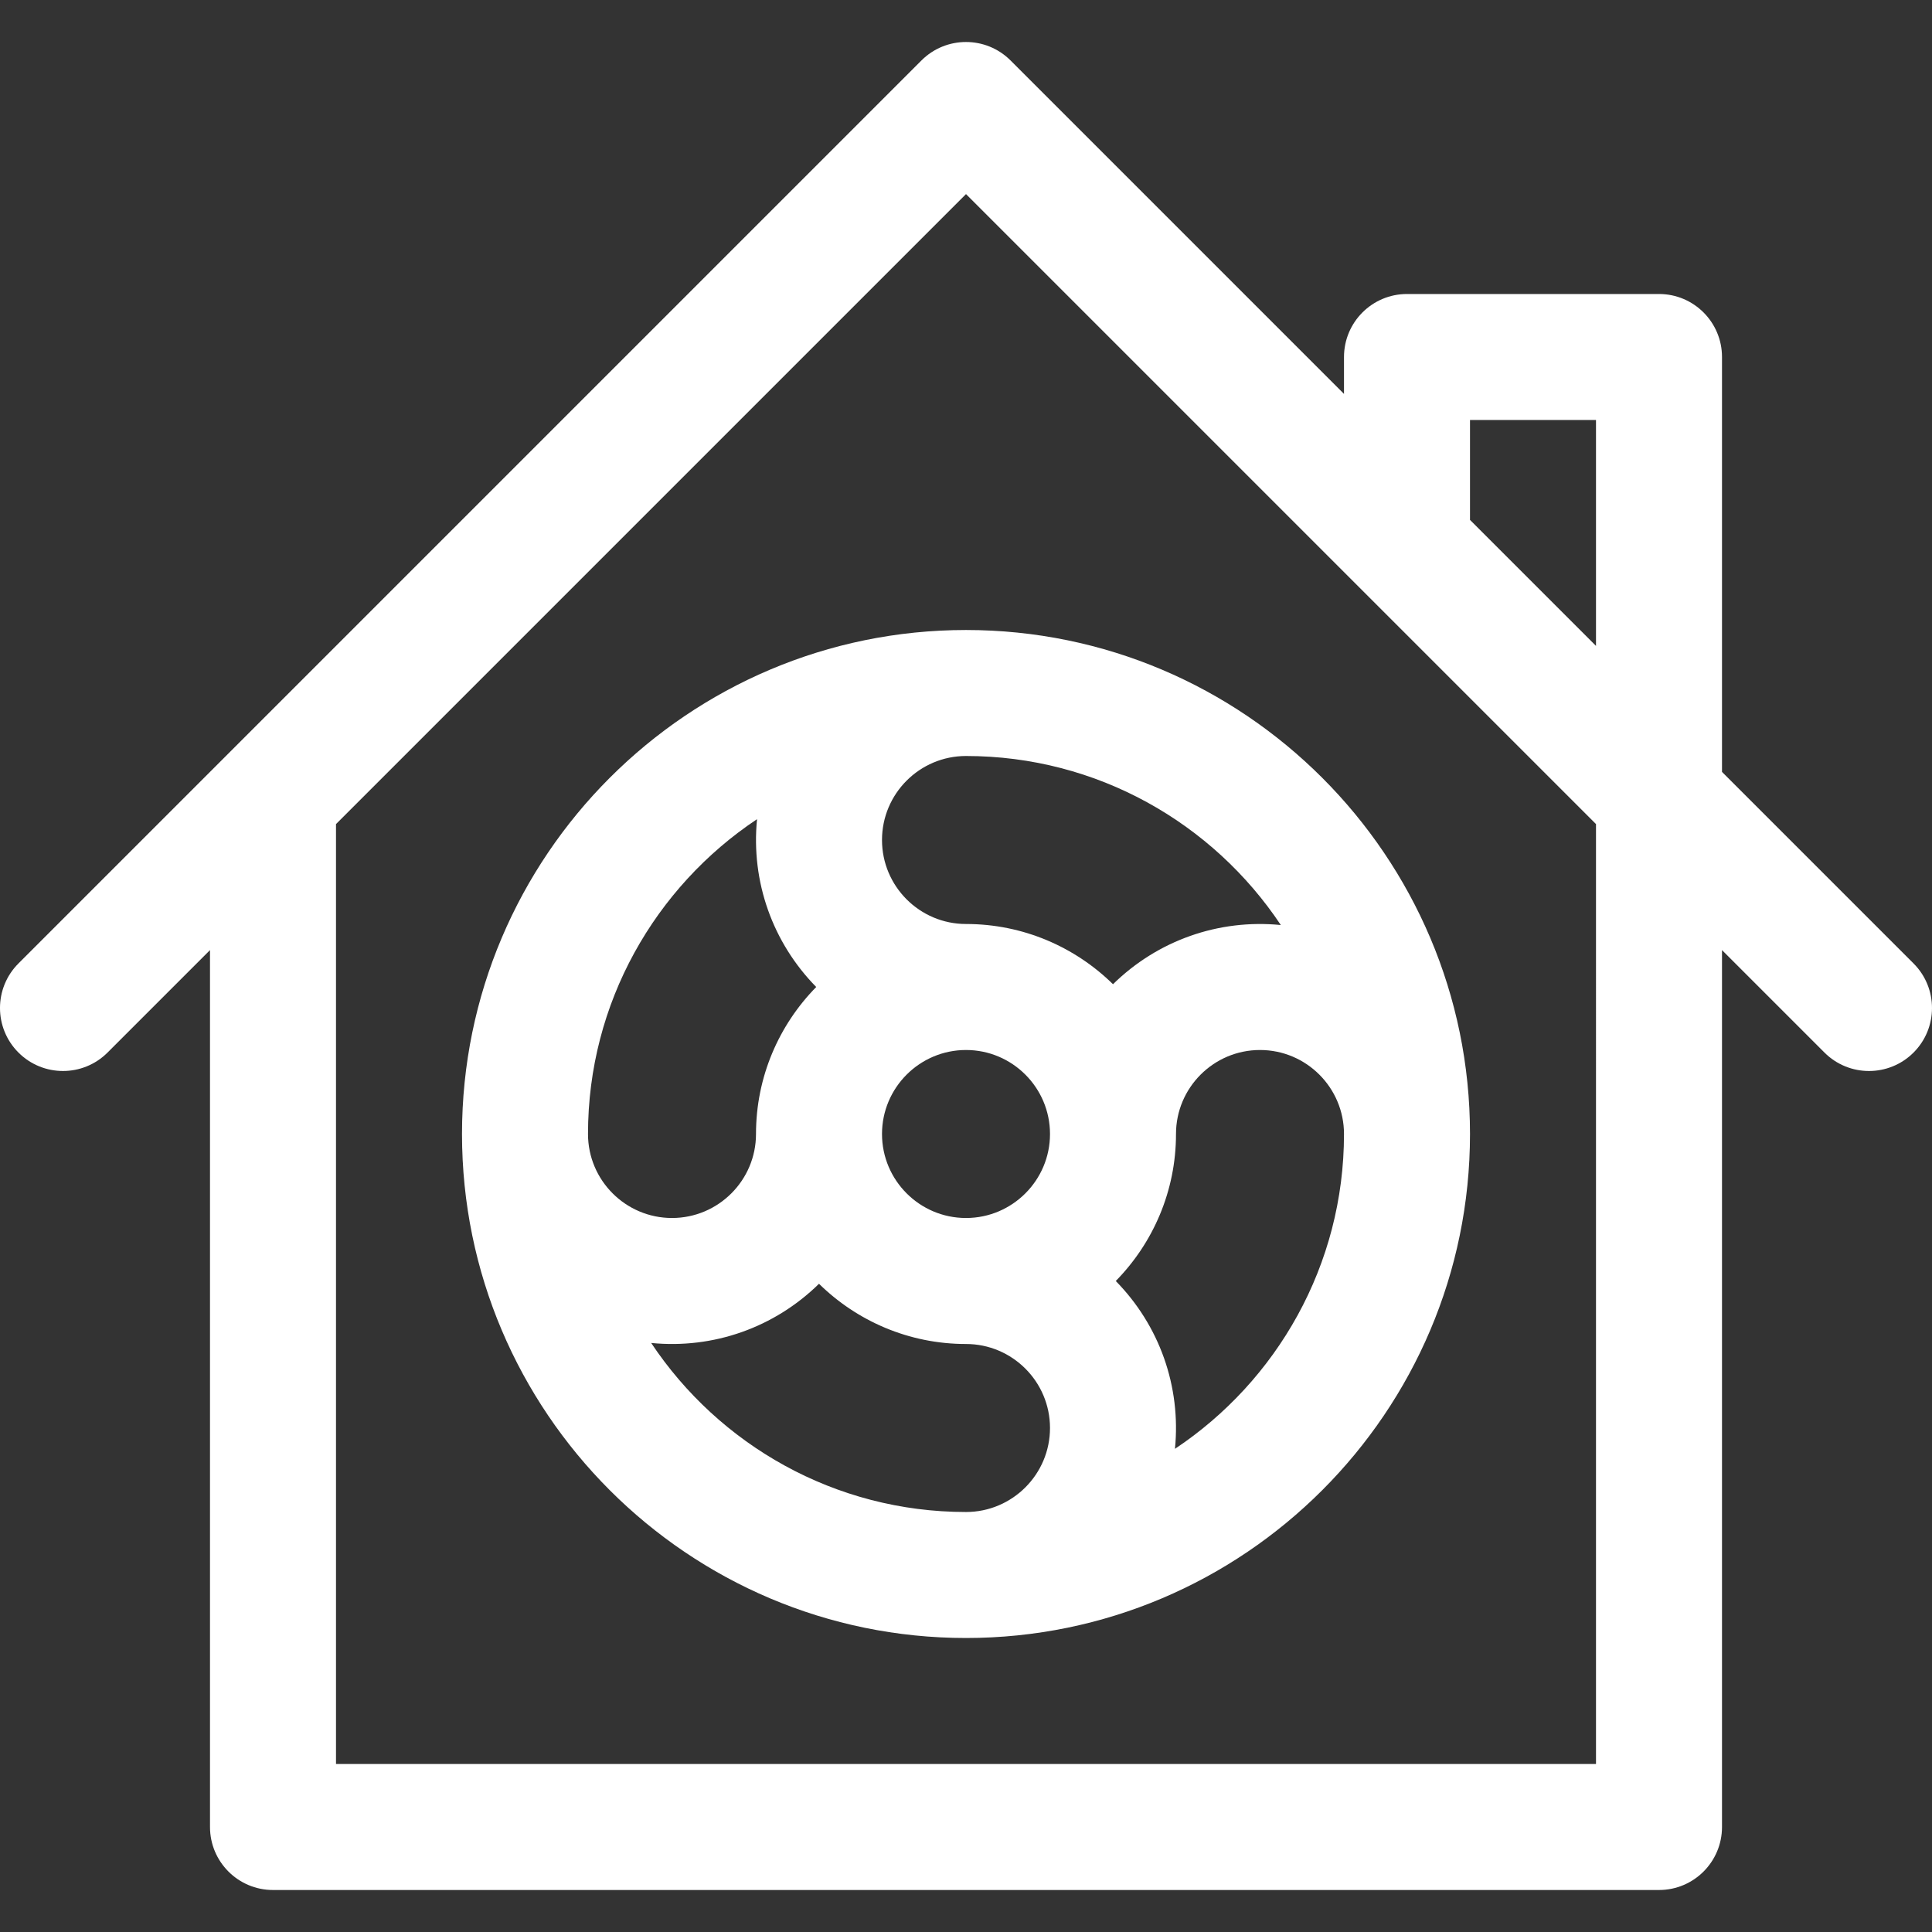
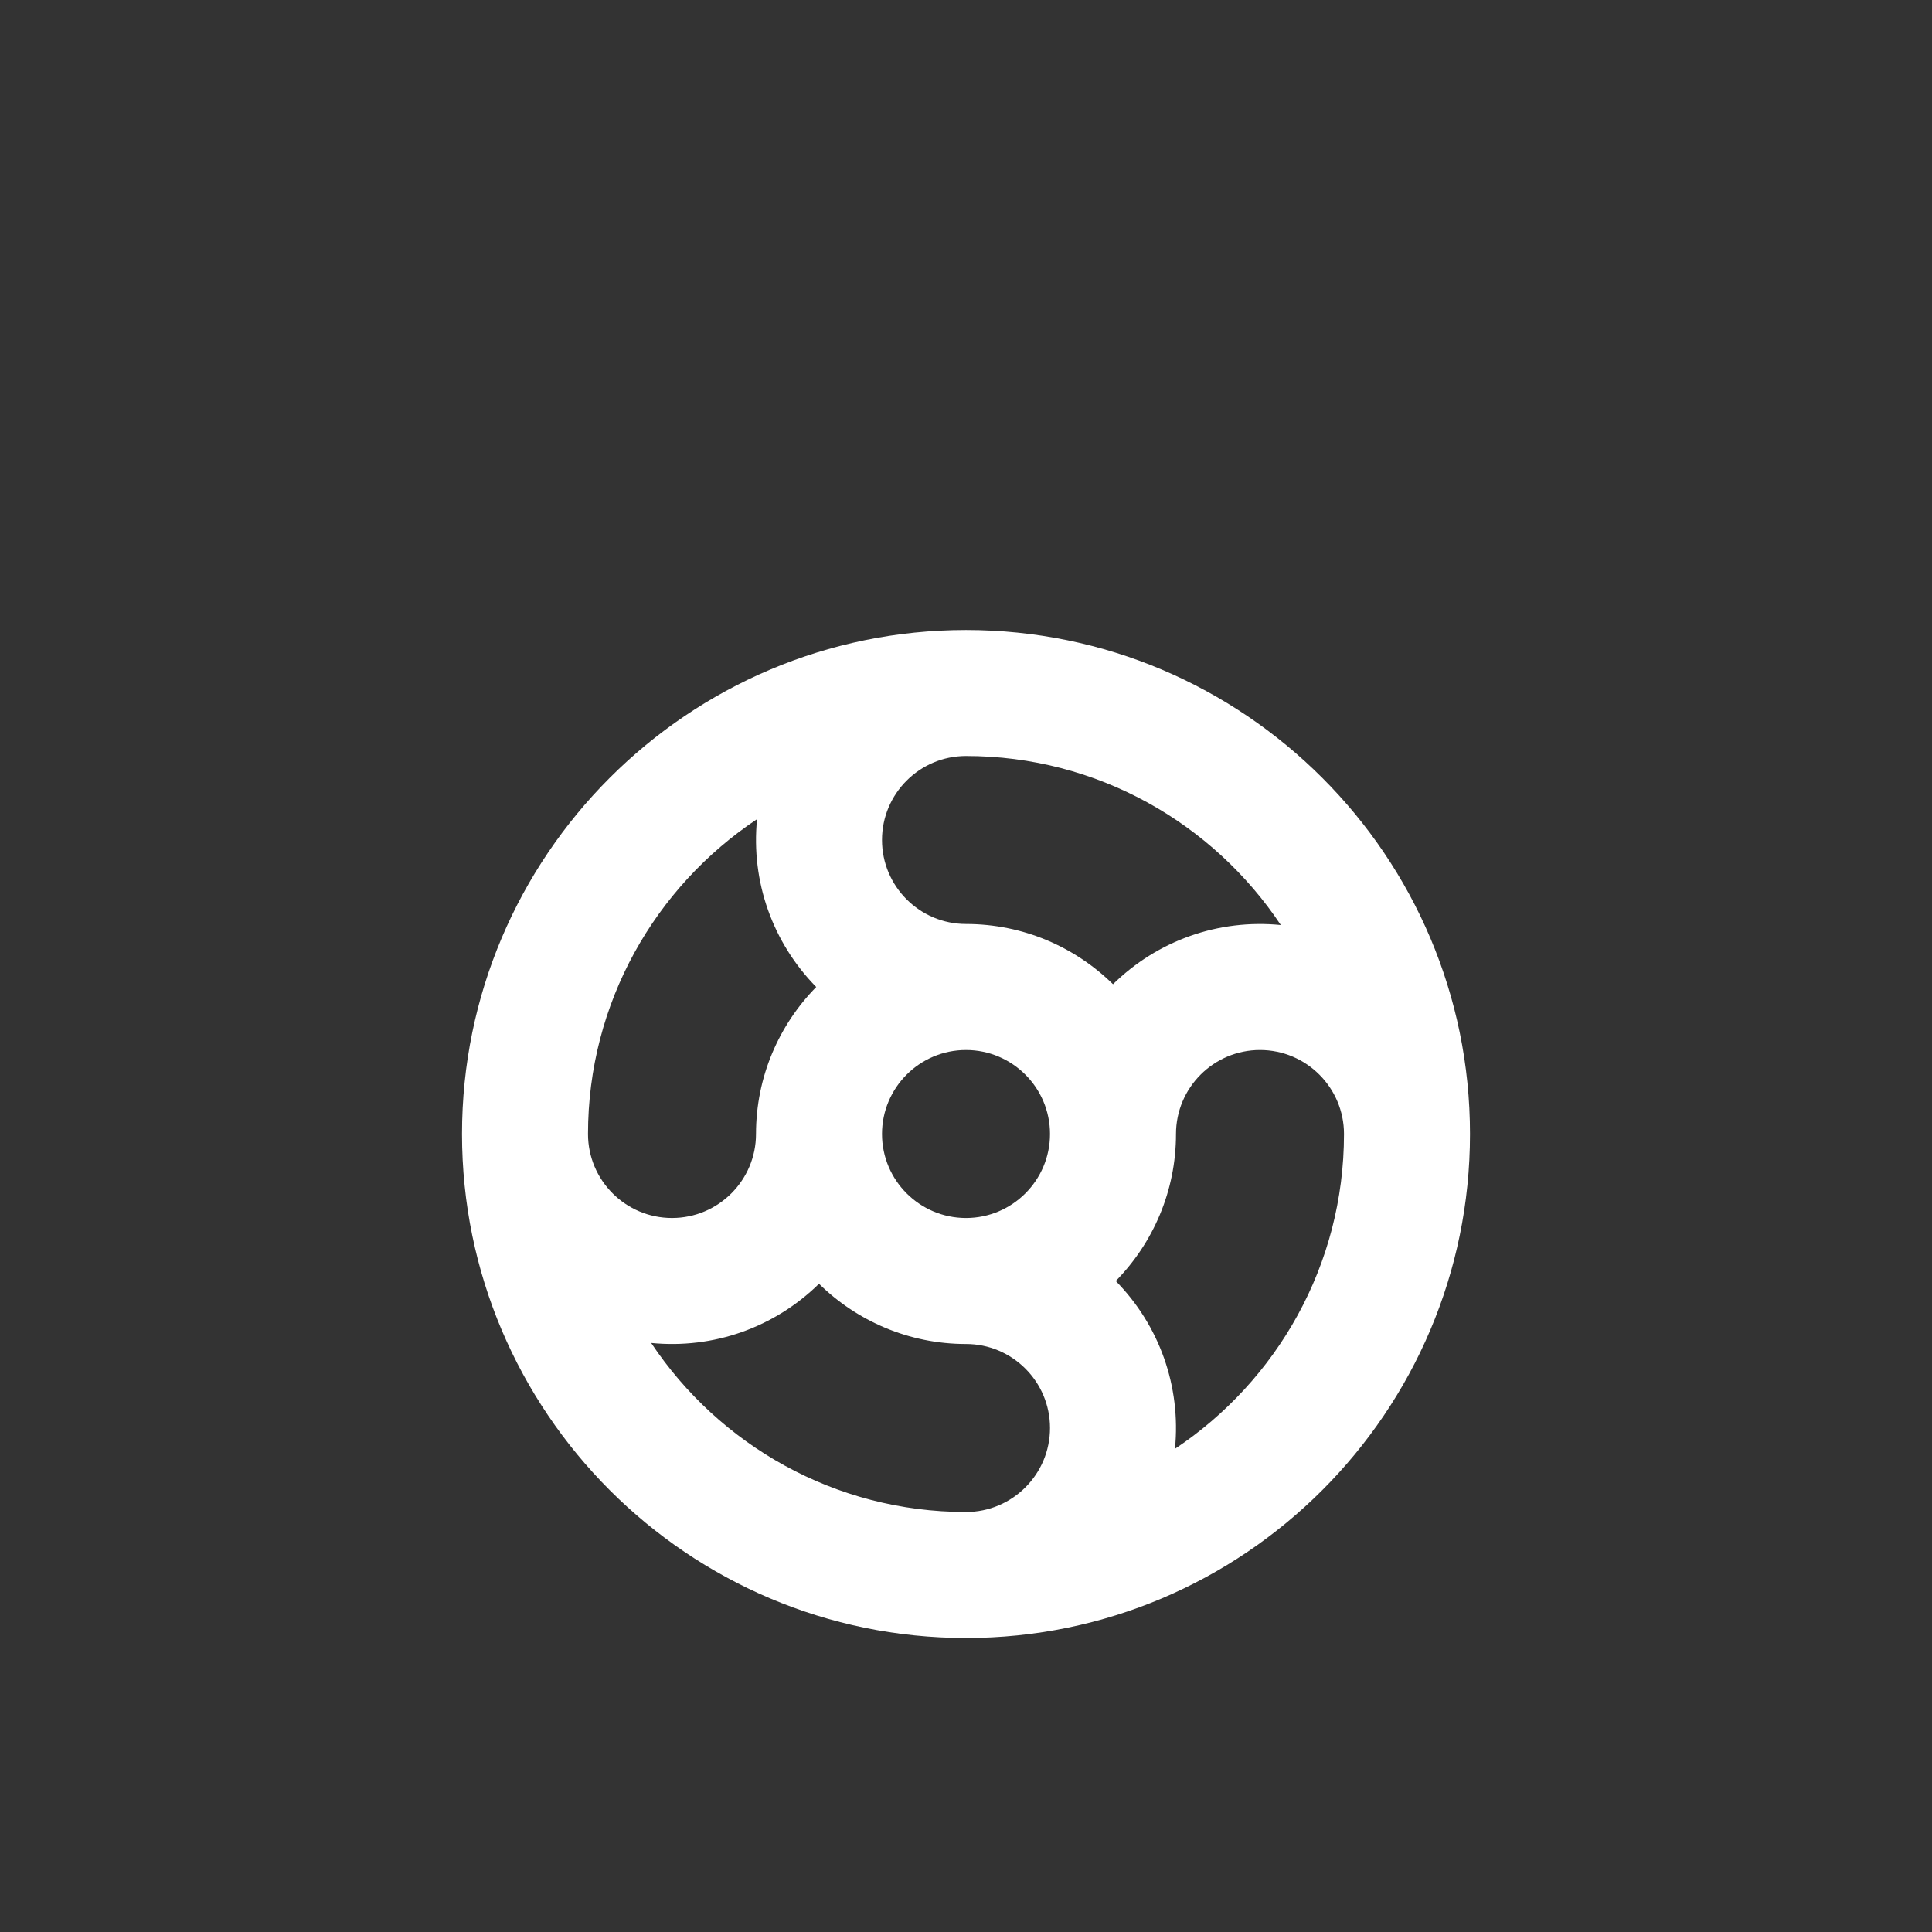
<svg xmlns="http://www.w3.org/2000/svg" version="1.1" id="Layer_1" x="0px" y="0px" viewBox="0 0 512.001 512.001" style="enable-background:new 0 0 512.001 512.001;" xml:space="preserve">
  <rect x="0" y="0" width="512.001" height="512.001" fill="#333333" stroke="none" />
  <g>
    <g>
-       <path fill="#ffffff" d="M507.111,255.326l-50.763-50.763V94.609c0-9.222-7.475-16.696-16.696-16.696H372.87c-9.22,0-16.696,7.475-16.696,16.696    v9.78L267.805,16.02c-6.519-6.519-17.091-6.519-23.611,0C238.116,22.099,13.778,246.436,4.89,255.325    c-6.52,6.519-6.52,17.091,0,23.611c6.519,6.519,17.091,6.519,23.611,0l27.152-27.15v232.389c0,9.22,7.475,16.696,16.696,16.696    h367.304c9.22,0,16.696-7.475,16.696-16.696V251.785l27.152,27.152c6.52,6.52,17.091,6.52,23.611,0    C513.631,272.418,513.631,261.846,507.111,255.326z M422.957,467.479H89.044V218.394L256.001,51.437    c8.681,8.681,158.347,158.347,166.957,166.957V467.479z M422.957,171.172l-33.391-33.391v-26.476h33.391V171.172z" />
-     </g>
+       </g>
  </g>
  <g>
    <g>
      <path fill="#ffffff" d="M256.001,166.957c-73.648,0-133.565,59.917-133.565,133.565s59.917,133.565,133.565,133.565    s133.565-59.917,133.565-133.565S329.648,166.957,256.001,166.957z M155.827,300.522c0-34.777,17.816-65.466,44.797-83.433    c-1.64,16.578,4.141,32.717,15.684,44.476c-9.862,10.046-15.959,23.8-15.959,38.956c0,12.275-9.986,22.261-22.261,22.261    S155.827,312.797,155.827,300.522z M256.001,400.696c-34.776,0-65.466-17.817-83.433-44.798    c16.511,1.635,32.672-4.096,44.476-15.683c10.046,9.862,23.8,15.959,38.957,15.959c12.275,0,22.261,9.986,22.261,22.261    S268.275,400.696,256.001,400.696z M256.001,322.783c-12.275,0-22.261-9.986-22.261-22.261s9.986-22.261,22.261-22.261    c12.275,0,22.261,9.986,22.261,22.261S268.275,322.783,256.001,322.783z M256.001,244.869c-12.275,0-22.261-9.986-22.261-22.261    c0-12.275,9.986-22.261,22.261-22.261c34.776,0.001,65.465,17.816,83.433,44.798c-16.511-1.635-32.672,4.096-44.476,15.683    C284.911,250.966,271.157,244.869,256.001,244.869z M311.377,383.955c1.64-16.578-4.141-32.717-15.684-44.476    c9.862-10.046,15.959-23.8,15.959-38.957c0-12.275,9.986-22.261,22.261-22.261c12.275,0,22.261,9.986,22.261,22.261    C356.174,335.298,338.358,365.987,311.377,383.955z" />
    </g>
  </g>
  <g>
</g>
  <g>
</g>
  <g>
</g>
  <g>
</g>
  <g>
</g>
  <g>
</g>
  <g>
</g>
  <g>
</g>
  <g>
</g>
  <g>
</g>
  <g>
</g>
  <g>
</g>
  <g>
</g>
  <g>
</g>
  <g>
</g>
</svg>